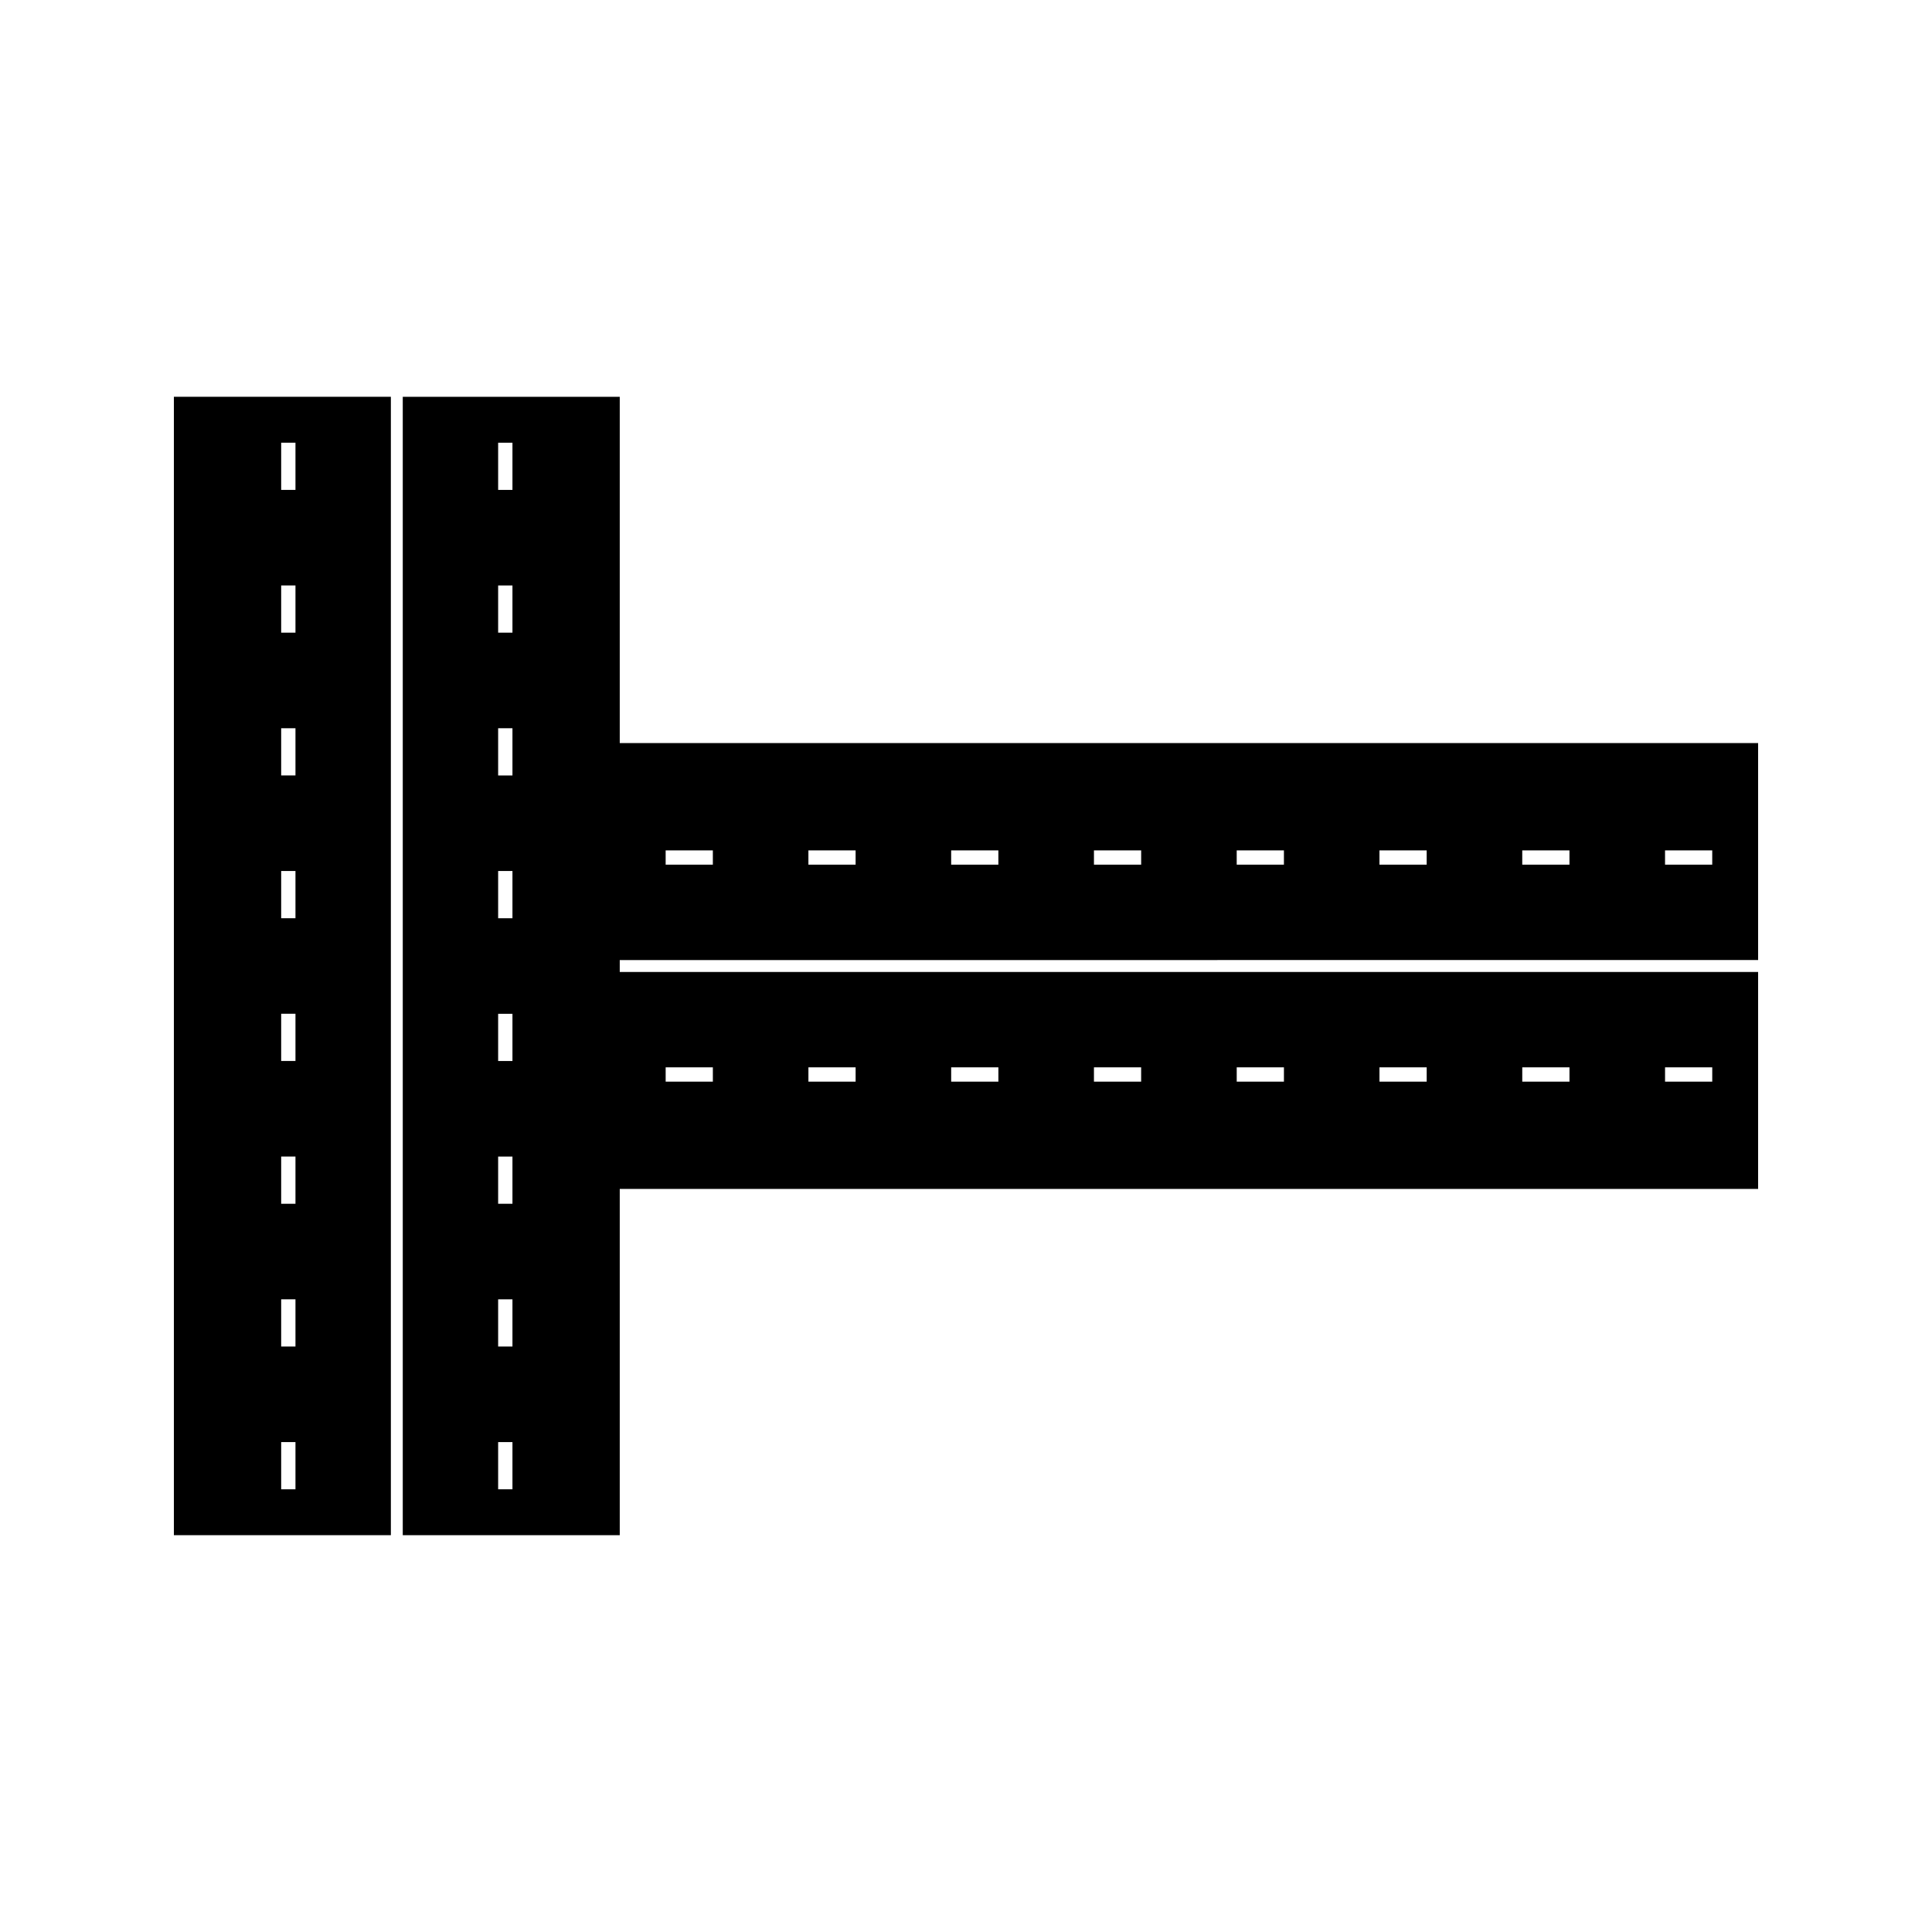
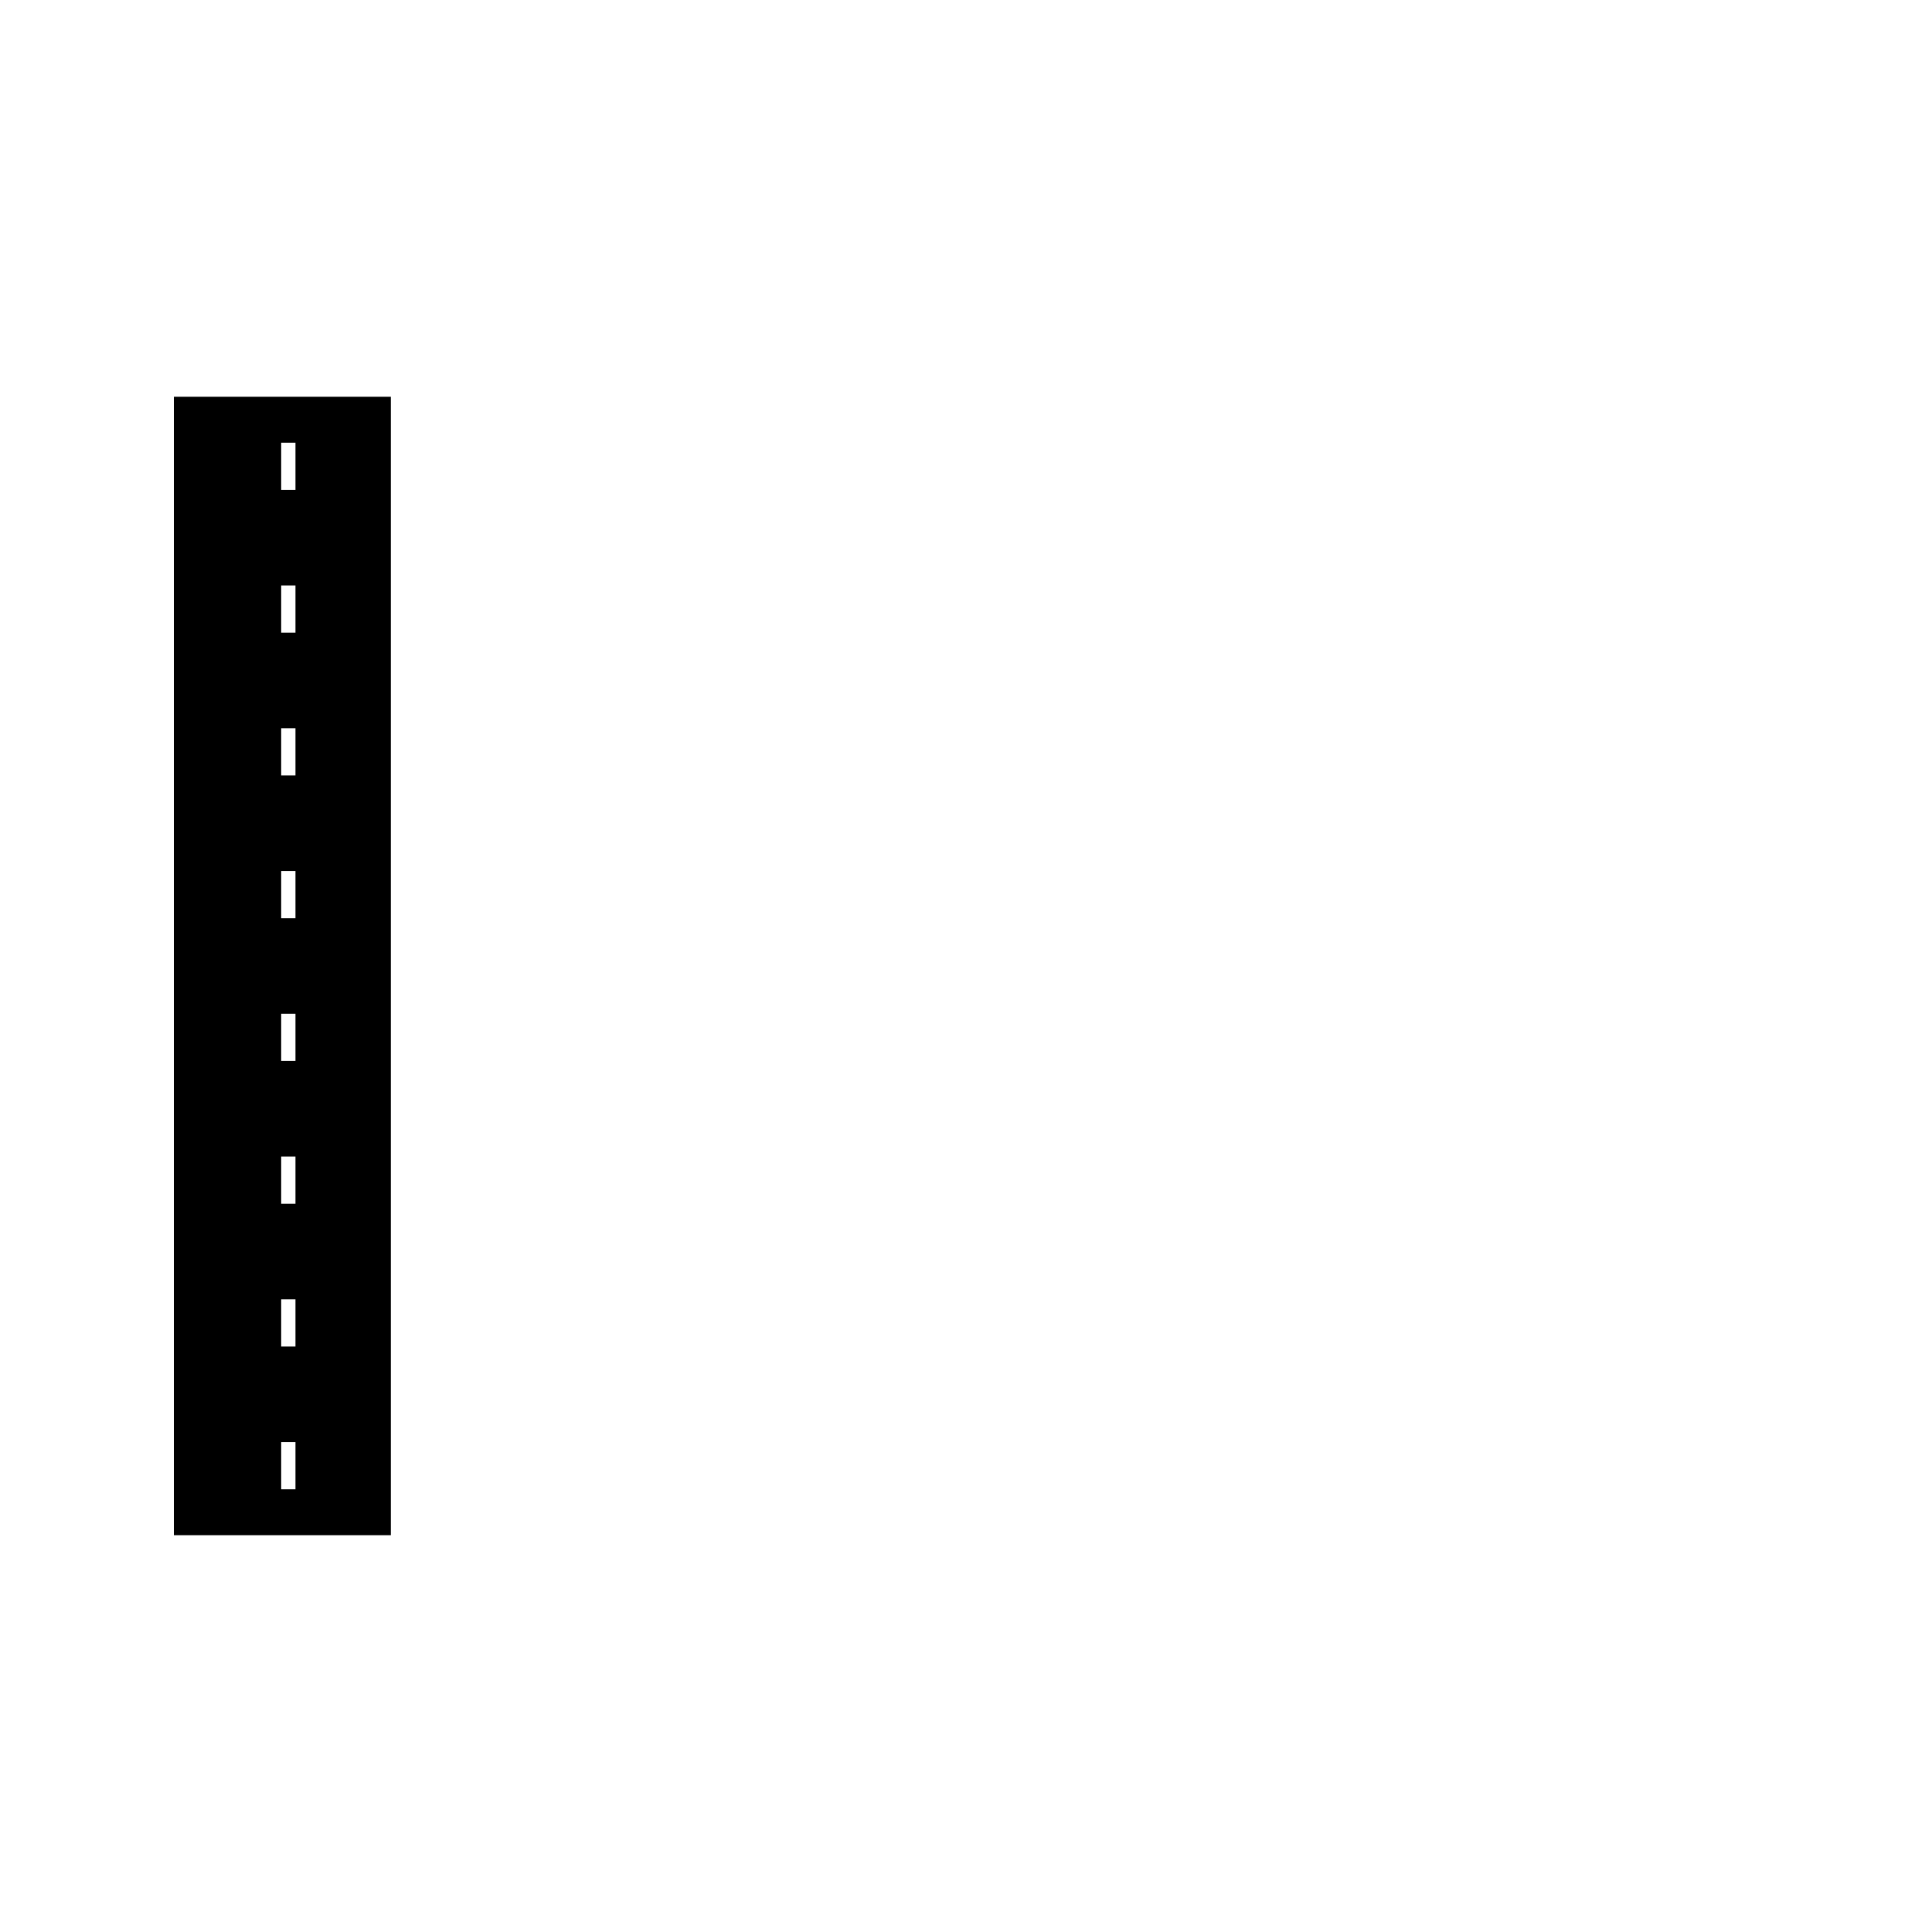
<svg xmlns="http://www.w3.org/2000/svg" fill="#000000" width="800px" height="800px" version="1.1" viewBox="144 144 512 512">
  <g>
    <path d="m190.08 550.84h57.504v-301.69h-57.504zm28.434-289.52h3.789v12.508h-3.789zm0 37.832h3.789v12.512h-3.789zm0 37.84h3.789v12.508h-3.789zm0 37.832h3.789v12.516h-3.789zm0 37.832h3.789v12.512h-3.789zm0 37.84h3.789v12.516h-3.789zm0 37.836h3.789v12.512h-3.789zm0 37.836h3.789v12.512h-3.789z" />
-     <path d="m609.92 398.42v-57.5h-301.68v-91.762h-57.504v301.69h57.504v-91.77h301.68v-57.5h-301.68v-3.152zm-24.668-29.062h12.508v3.789h-12.508zm-37.84 0h12.512v3.789h-12.512zm-37.84 0h12.512v3.789h-12.512zm-37.832 0h12.512v3.789h-12.512zm-37.832 0h12.512v3.789h-12.512zm-37.84 0h12.512v3.789h-12.512zm-37.832 0h12.508v3.789h-12.508zm-37.832 0h12.508v3.789h-12.508zm-40.598 169.32h-3.793v-12.512h3.793zm0-37.832h-3.793v-12.512h3.793zm0-37.832h-3.793v-12.516h3.793zm0-37.84h-3.793v-12.508h3.793zm0-37.832h-3.793v-12.516h3.793zm0-37.836h-3.793v-12.512h3.793zm0-37.84h-3.793v-12.512h3.793zm0-37.84h-3.793v-12.508h3.793zm305.45 153.03h12.508v3.793h-12.508zm-37.84 0h12.512v3.793h-12.512zm-37.84 0h12.512v3.793h-12.512zm-37.832 0h12.512v3.793l-12.512 0.004zm-37.836 0h12.508v3.793l-12.508 0.004zm-37.836 0h12.512v3.793h-12.512zm-37.832 0h12.508v3.793h-12.508zm-37.832 0h12.508v3.793h-12.508z" />
  </g>
</svg>